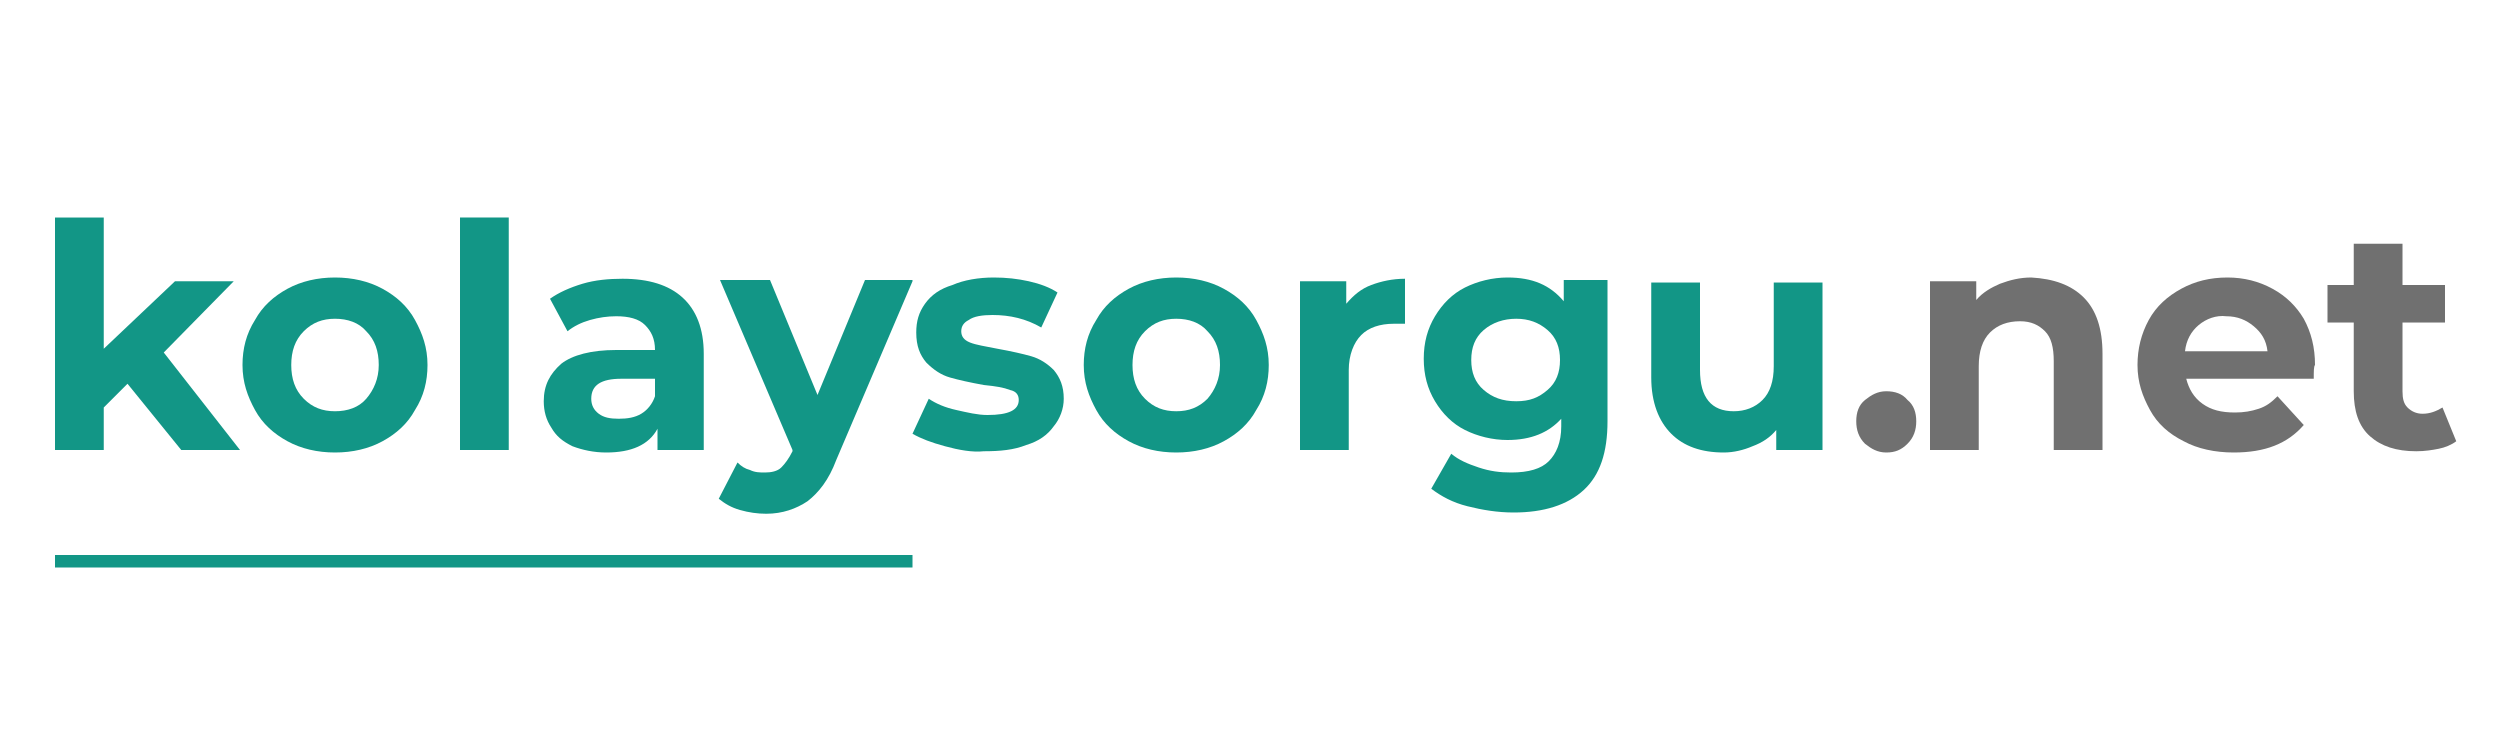
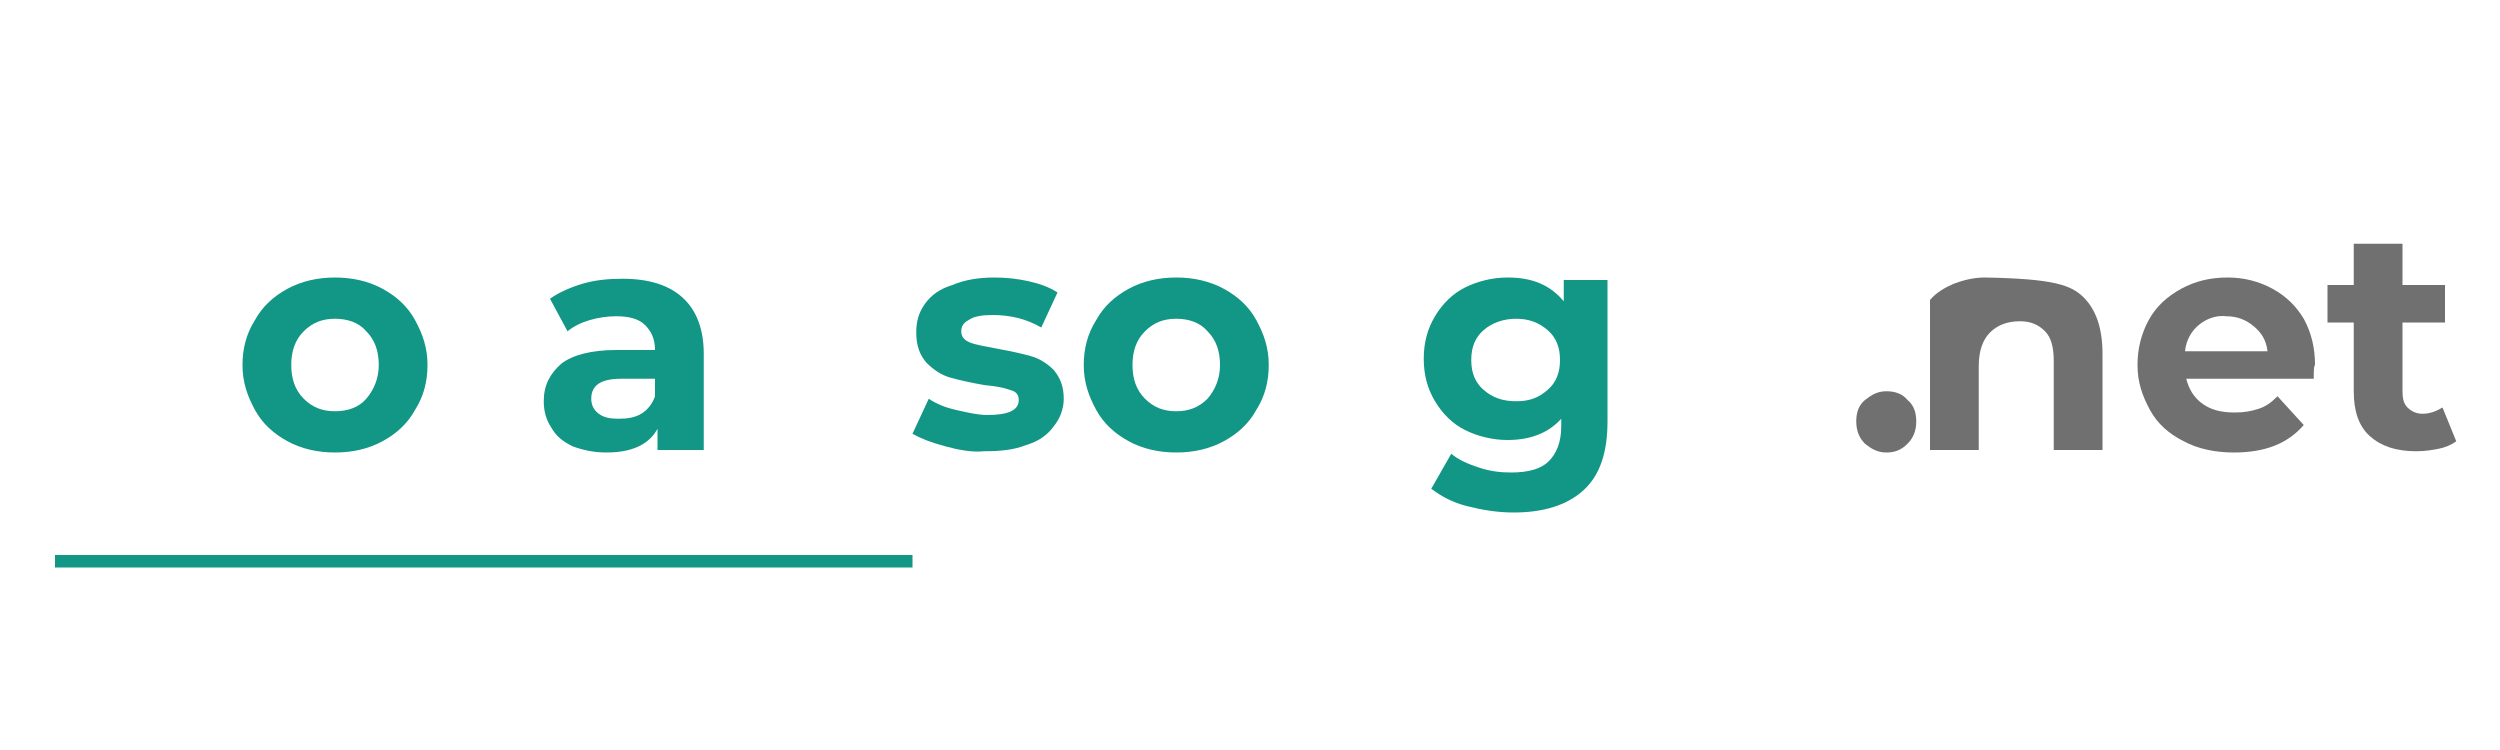
<svg xmlns="http://www.w3.org/2000/svg" version="1.1" id="Layer_1" x="0px" y="0px" viewBox="0 0 200 60" style="enable-background:new 0 0 200 60;" xml:space="preserve">
  <style type="text/css">
	.st0{fill:none;}
	.st1{enable-background:new    ;}
	.st2{fill:#129686;}
	.st3{fill:#707070;}
</style>
  <rect class="st0" width="200" height="60" />
  <g>
    <g class="st1">
-       <path class="st2" d="M10.2,30.7l-1.9,1.9V36H4.4V17.4h3.9v10.5l5.7-5.4h4.7l-5.6,5.7l6.1,7.8h-4.7L10.2,30.7z" />
-     </g>
+       </g>
    <g class="st1">
      <path class="st2" d="M23,35.3c-1.1-0.6-2-1.4-2.6-2.5c-0.6-1.1-1-2.2-1-3.6c0-1.3,0.3-2.5,1-3.6c0.6-1.1,1.5-1.9,2.6-2.5    c1.1-0.6,2.4-0.9,3.8-0.9c1.4,0,2.7,0.3,3.8,0.9c1.1,0.6,2,1.4,2.6,2.5c0.6,1.1,1,2.2,1,3.6c0,1.3-0.3,2.5-1,3.6    c-0.6,1.1-1.5,1.9-2.6,2.5c-1.1,0.6-2.4,0.9-3.8,0.9C25.4,36.2,24.1,35.9,23,35.3z M29.3,31.9c0.6-0.7,1-1.6,1-2.7    c0-1.1-0.3-2-1-2.7c-0.6-0.7-1.5-1-2.5-1c-1,0-1.8,0.3-2.5,1s-1,1.6-1,2.7c0,1.1,0.3,2,1,2.7s1.5,1,2.5,1    C27.8,32.9,28.7,32.6,29.3,31.9z" />
-       <path class="st2" d="M36.8,17.4h3.9V36h-3.9V17.4z" />
    </g>
    <g class="st1">
      <path class="st2" d="M54.6,23.8c1.1,1,1.7,2.5,1.7,4.5V36h-3.7v-1.7c-0.7,1.3-2.1,1.9-4.1,1.9c-1,0-1.9-0.2-2.7-0.5    c-0.8-0.4-1.3-0.8-1.7-1.5c-0.4-0.6-0.6-1.3-0.6-2.1c0-1.3,0.5-2.2,1.4-3c0.9-0.7,2.4-1.1,4.4-1.1h3.1c0-0.9-0.3-1.5-0.8-2    c-0.5-0.5-1.3-0.7-2.3-0.7c-0.7,0-1.4,0.1-2.1,0.3c-0.7,0.2-1.3,0.5-1.8,0.9L44,23.9c0.7-0.5,1.6-0.9,2.6-1.2s2.1-0.4,3.2-0.4    C51.9,22.3,53.5,22.8,54.6,23.8z M51.3,33.1c0.5-0.3,0.9-0.8,1.1-1.4v-1.4h-2.7c-1.6,0-2.4,0.5-2.4,1.6c0,0.5,0.2,0.9,0.6,1.2    c0.4,0.3,0.9,0.4,1.6,0.4C50.2,33.5,50.8,33.4,51.3,33.1z" />
    </g>
    <g class="st1">
-       <path class="st2" d="M73,22.5l-6.1,14.3c-0.6,1.6-1.4,2.6-2.3,3.3c-0.9,0.6-2,1-3.3,1c-0.7,0-1.4-0.1-2.1-0.3    c-0.7-0.2-1.2-0.5-1.7-0.9L59,37c0.3,0.3,0.6,0.5,1,0.6c0.4,0.2,0.8,0.2,1.2,0.2c0.5,0,1-0.1,1.3-0.4s0.6-0.7,0.9-1.3l0-0.1    l-5.8-13.6h4l3.8,9.2l3.8-9.2H73z" />
-     </g>
+       </g>
    <g class="st1">
      <path class="st2" d="M75.6,35.7c-1.1-0.3-1.9-0.6-2.6-1l1.3-2.8c0.6,0.4,1.3,0.7,2.2,0.9c0.9,0.2,1.7,0.4,2.5,0.4    c1.7,0,2.5-0.4,2.5-1.2c0-0.4-0.2-0.7-0.7-0.8c-0.5-0.2-1.1-0.3-2.1-0.4c-1.1-0.2-2-0.4-2.7-0.6c-0.7-0.2-1.3-0.6-1.9-1.2    c-0.5-0.6-0.8-1.3-0.8-2.4c0-0.9,0.2-1.6,0.7-2.3c0.5-0.7,1.2-1.2,2.2-1.5c0.9-0.4,2.1-0.6,3.3-0.6c1,0,1.9,0.1,2.8,0.3    s1.7,0.5,2.3,0.9l-1.3,2.8c-1.2-0.7-2.5-1-3.9-1c-0.8,0-1.5,0.1-1.9,0.4c-0.4,0.2-0.6,0.5-0.6,0.9c0,0.4,0.2,0.7,0.7,0.9    s1.2,0.3,2.2,0.5c1.1,0.2,2,0.4,2.7,0.6c0.7,0.2,1.3,0.6,1.8,1.1c0.5,0.6,0.8,1.3,0.8,2.3c0,0.8-0.3,1.6-0.8,2.2    c-0.5,0.7-1.2,1.2-2.2,1.5c-1,0.4-2.1,0.5-3.4,0.5C77.8,36.2,76.7,36,75.6,35.7z" />
      <path class="st2" d="M90.3,35.3c-1.1-0.6-2-1.4-2.6-2.5c-0.6-1.1-1-2.2-1-3.6c0-1.3,0.3-2.5,1-3.6c0.6-1.1,1.5-1.9,2.6-2.5    c1.1-0.6,2.4-0.9,3.8-0.9c1.4,0,2.7,0.3,3.8,0.9c1.1,0.6,2,1.4,2.6,2.5c0.6,1.1,1,2.2,1,3.6c0,1.3-0.3,2.5-1,3.6    c-0.6,1.1-1.5,1.9-2.6,2.5c-1.1,0.6-2.4,0.9-3.8,0.9C92.7,36.2,91.4,35.9,90.3,35.3z M96.6,31.9c0.6-0.7,1-1.6,1-2.7    c0-1.1-0.3-2-1-2.7c-0.6-0.7-1.5-1-2.5-1c-1,0-1.8,0.3-2.5,1s-1,1.6-1,2.7c0,1.1,0.3,2,1,2.7s1.5,1,2.5,1    C95.1,32.9,95.9,32.6,96.6,31.9z" />
    </g>
    <g class="st1">
-       <path class="st2" d="M109.7,22.8c0.8-0.3,1.7-0.5,2.7-0.5v3.6c-0.4,0-0.7,0-0.9,0c-1.1,0-2,0.3-2.6,0.9c-0.6,0.6-1,1.6-1,2.8V36    h-3.9V22.5h3.7v1.8C108.3,23.6,108.9,23.1,109.7,22.8z" />
-     </g>
+       </g>
    <g class="st1">
      <path class="st2" d="M128.6,22.5v11.2c0,2.5-0.6,4.3-1.9,5.5c-1.3,1.2-3.2,1.8-5.6,1.8c-1.3,0-2.5-0.2-3.7-0.5s-2.1-0.8-2.9-1.4    l1.6-2.8c0.6,0.5,1.3,0.8,2.2,1.1c0.9,0.3,1.7,0.4,2.6,0.4c1.4,0,2.4-0.3,3-0.9c0.6-0.6,1-1.5,1-2.8v-0.6c-1,1.1-2.4,1.7-4.3,1.7    c-1.2,0-2.4-0.3-3.4-0.8c-1-0.5-1.8-1.3-2.4-2.3c-0.6-1-0.9-2.1-0.9-3.4c0-1.3,0.3-2.4,0.9-3.4s1.4-1.8,2.4-2.3    c1-0.5,2.2-0.8,3.4-0.8c2,0,3.4,0.6,4.5,1.9v-1.7H128.6z M123.8,31.2c0.7-0.6,1-1.4,1-2.4s-0.3-1.8-1-2.4    c-0.7-0.6-1.5-0.9-2.5-0.9s-1.9,0.3-2.6,0.9c-0.7,0.6-1,1.4-1,2.4s0.3,1.8,1,2.4c0.7,0.6,1.5,0.9,2.6,0.9S123.1,31.8,123.8,31.2z" />
-       <path class="st2" d="M145.8,22.5V36h-3.7v-1.6c-0.5,0.6-1.1,1-1.9,1.3c-0.7,0.3-1.5,0.5-2.3,0.5c-1.8,0-3.2-0.5-4.2-1.5    c-1-1-1.6-2.5-1.6-4.5v-7.6h3.9v7c0,2.2,0.9,3.3,2.7,3.3c0.9,0,1.7-0.3,2.3-0.9s0.9-1.5,0.9-2.7v-6.7H145.8z" />
    </g>
    <g class="st1">
      <path class="st3" d="M149.2,35.5c-0.5-0.5-0.7-1.1-0.7-1.8c0-0.7,0.2-1.3,0.7-1.7c0.5-0.4,1-0.7,1.7-0.7s1.3,0.2,1.7,0.7    c0.5,0.4,0.7,1,0.7,1.7c0,0.7-0.2,1.3-0.7,1.8c-0.5,0.5-1,0.7-1.7,0.7S149.7,35.9,149.2,35.5z" />
    </g>
    <g class="st1">
-       <path class="st3" d="M166.7,23.8c1,1,1.5,2.5,1.5,4.5V36h-3.9v-7.1c0-1.1-0.2-1.9-0.7-2.4c-0.5-0.5-1.1-0.8-2-0.8    c-1,0-1.8,0.3-2.4,0.9s-0.9,1.5-0.9,2.7V36h-3.9V22.5h3.7V24c0.5-0.6,1.2-1,1.9-1.3c0.8-0.3,1.6-0.5,2.5-0.5    C164.3,22.3,165.7,22.8,166.7,23.8z" />
+       <path class="st3" d="M166.7,23.8c1,1,1.5,2.5,1.5,4.5V36h-3.9v-7.1c0-1.1-0.2-1.9-0.7-2.4c-0.5-0.5-1.1-0.8-2-0.8    c-1,0-1.8,0.3-2.4,0.9s-0.9,1.5-0.9,2.7V36h-3.9V22.5V24c0.5-0.6,1.2-1,1.9-1.3c0.8-0.3,1.6-0.5,2.5-0.5    C164.3,22.3,165.7,22.8,166.7,23.8z" />
    </g>
    <g class="st1">
      <path class="st3" d="M185.1,30.3h-10.2c0.2,0.8,0.6,1.5,1.3,2c0.7,0.5,1.5,0.7,2.6,0.7c0.7,0,1.3-0.1,1.9-0.3s1-0.5,1.5-1l2.1,2.3    c-1.3,1.5-3.1,2.2-5.6,2.2c-1.5,0-2.9-0.3-4-0.9c-1.2-0.6-2.1-1.4-2.7-2.5c-0.6-1.1-1-2.2-1-3.6c0-1.3,0.3-2.5,0.9-3.6    c0.6-1.1,1.5-1.9,2.6-2.5c1.1-0.6,2.3-0.9,3.7-0.9c1.3,0,2.5,0.3,3.6,0.9c1.1,0.6,1.9,1.4,2.5,2.4c0.6,1.1,0.9,2.3,0.9,3.7    C185.1,29.3,185.1,29.7,185.1,30.3z M175.9,26c-0.6,0.5-1,1.2-1.1,2.1h6.6c-0.1-0.9-0.5-1.5-1.1-2s-1.3-0.8-2.2-0.8    C177.3,25.2,176.5,25.5,175.9,26z" />
      <path class="st3" d="M196.5,35.3c-0.4,0.3-0.9,0.5-1.4,0.6s-1.1,0.2-1.8,0.2c-1.6,0-2.8-0.4-3.7-1.2c-0.9-0.8-1.3-2-1.3-3.6v-5.5    h-2.1v-3h2.1v-3.3h3.9v3.3h3.4v3h-3.4v5.5c0,0.6,0.1,1,0.4,1.3c0.3,0.3,0.7,0.5,1.2,0.5c0.6,0,1.1-0.2,1.6-0.5L196.5,35.3z" />
    </g>
    <rect x="4.4" y="44.4" class="st2" width="68.6" height="1" />
  </g>
</svg>